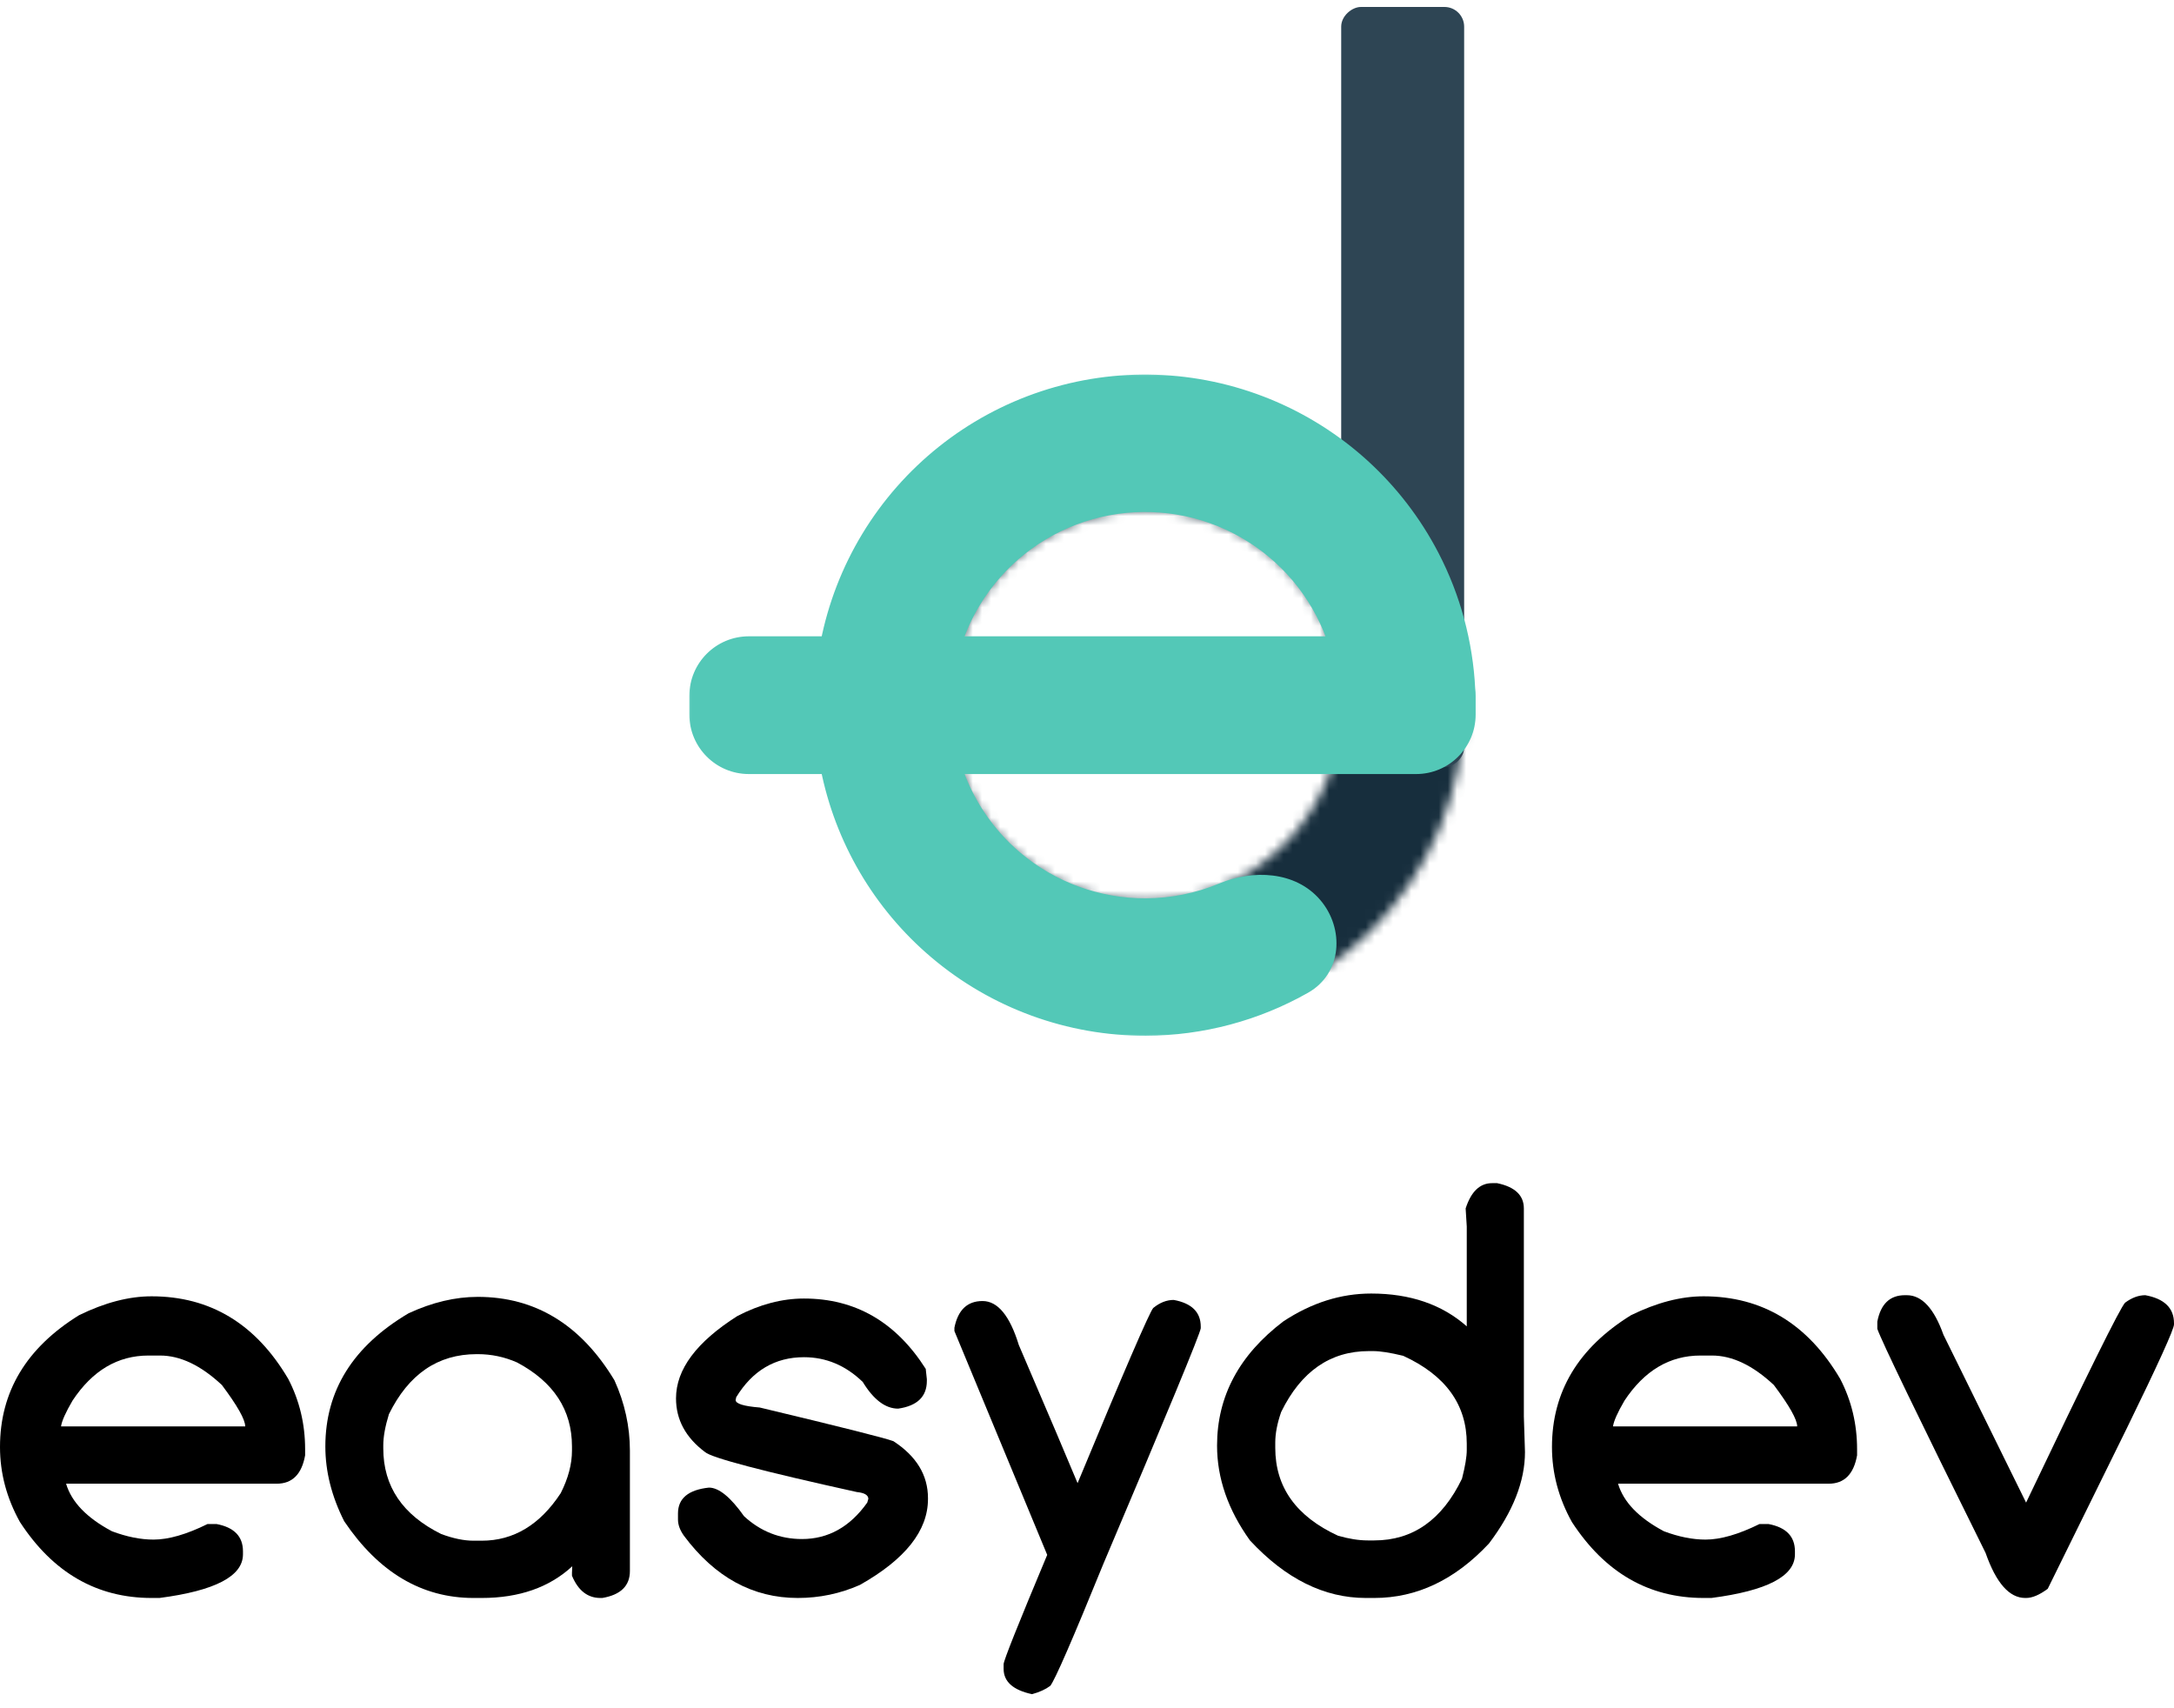
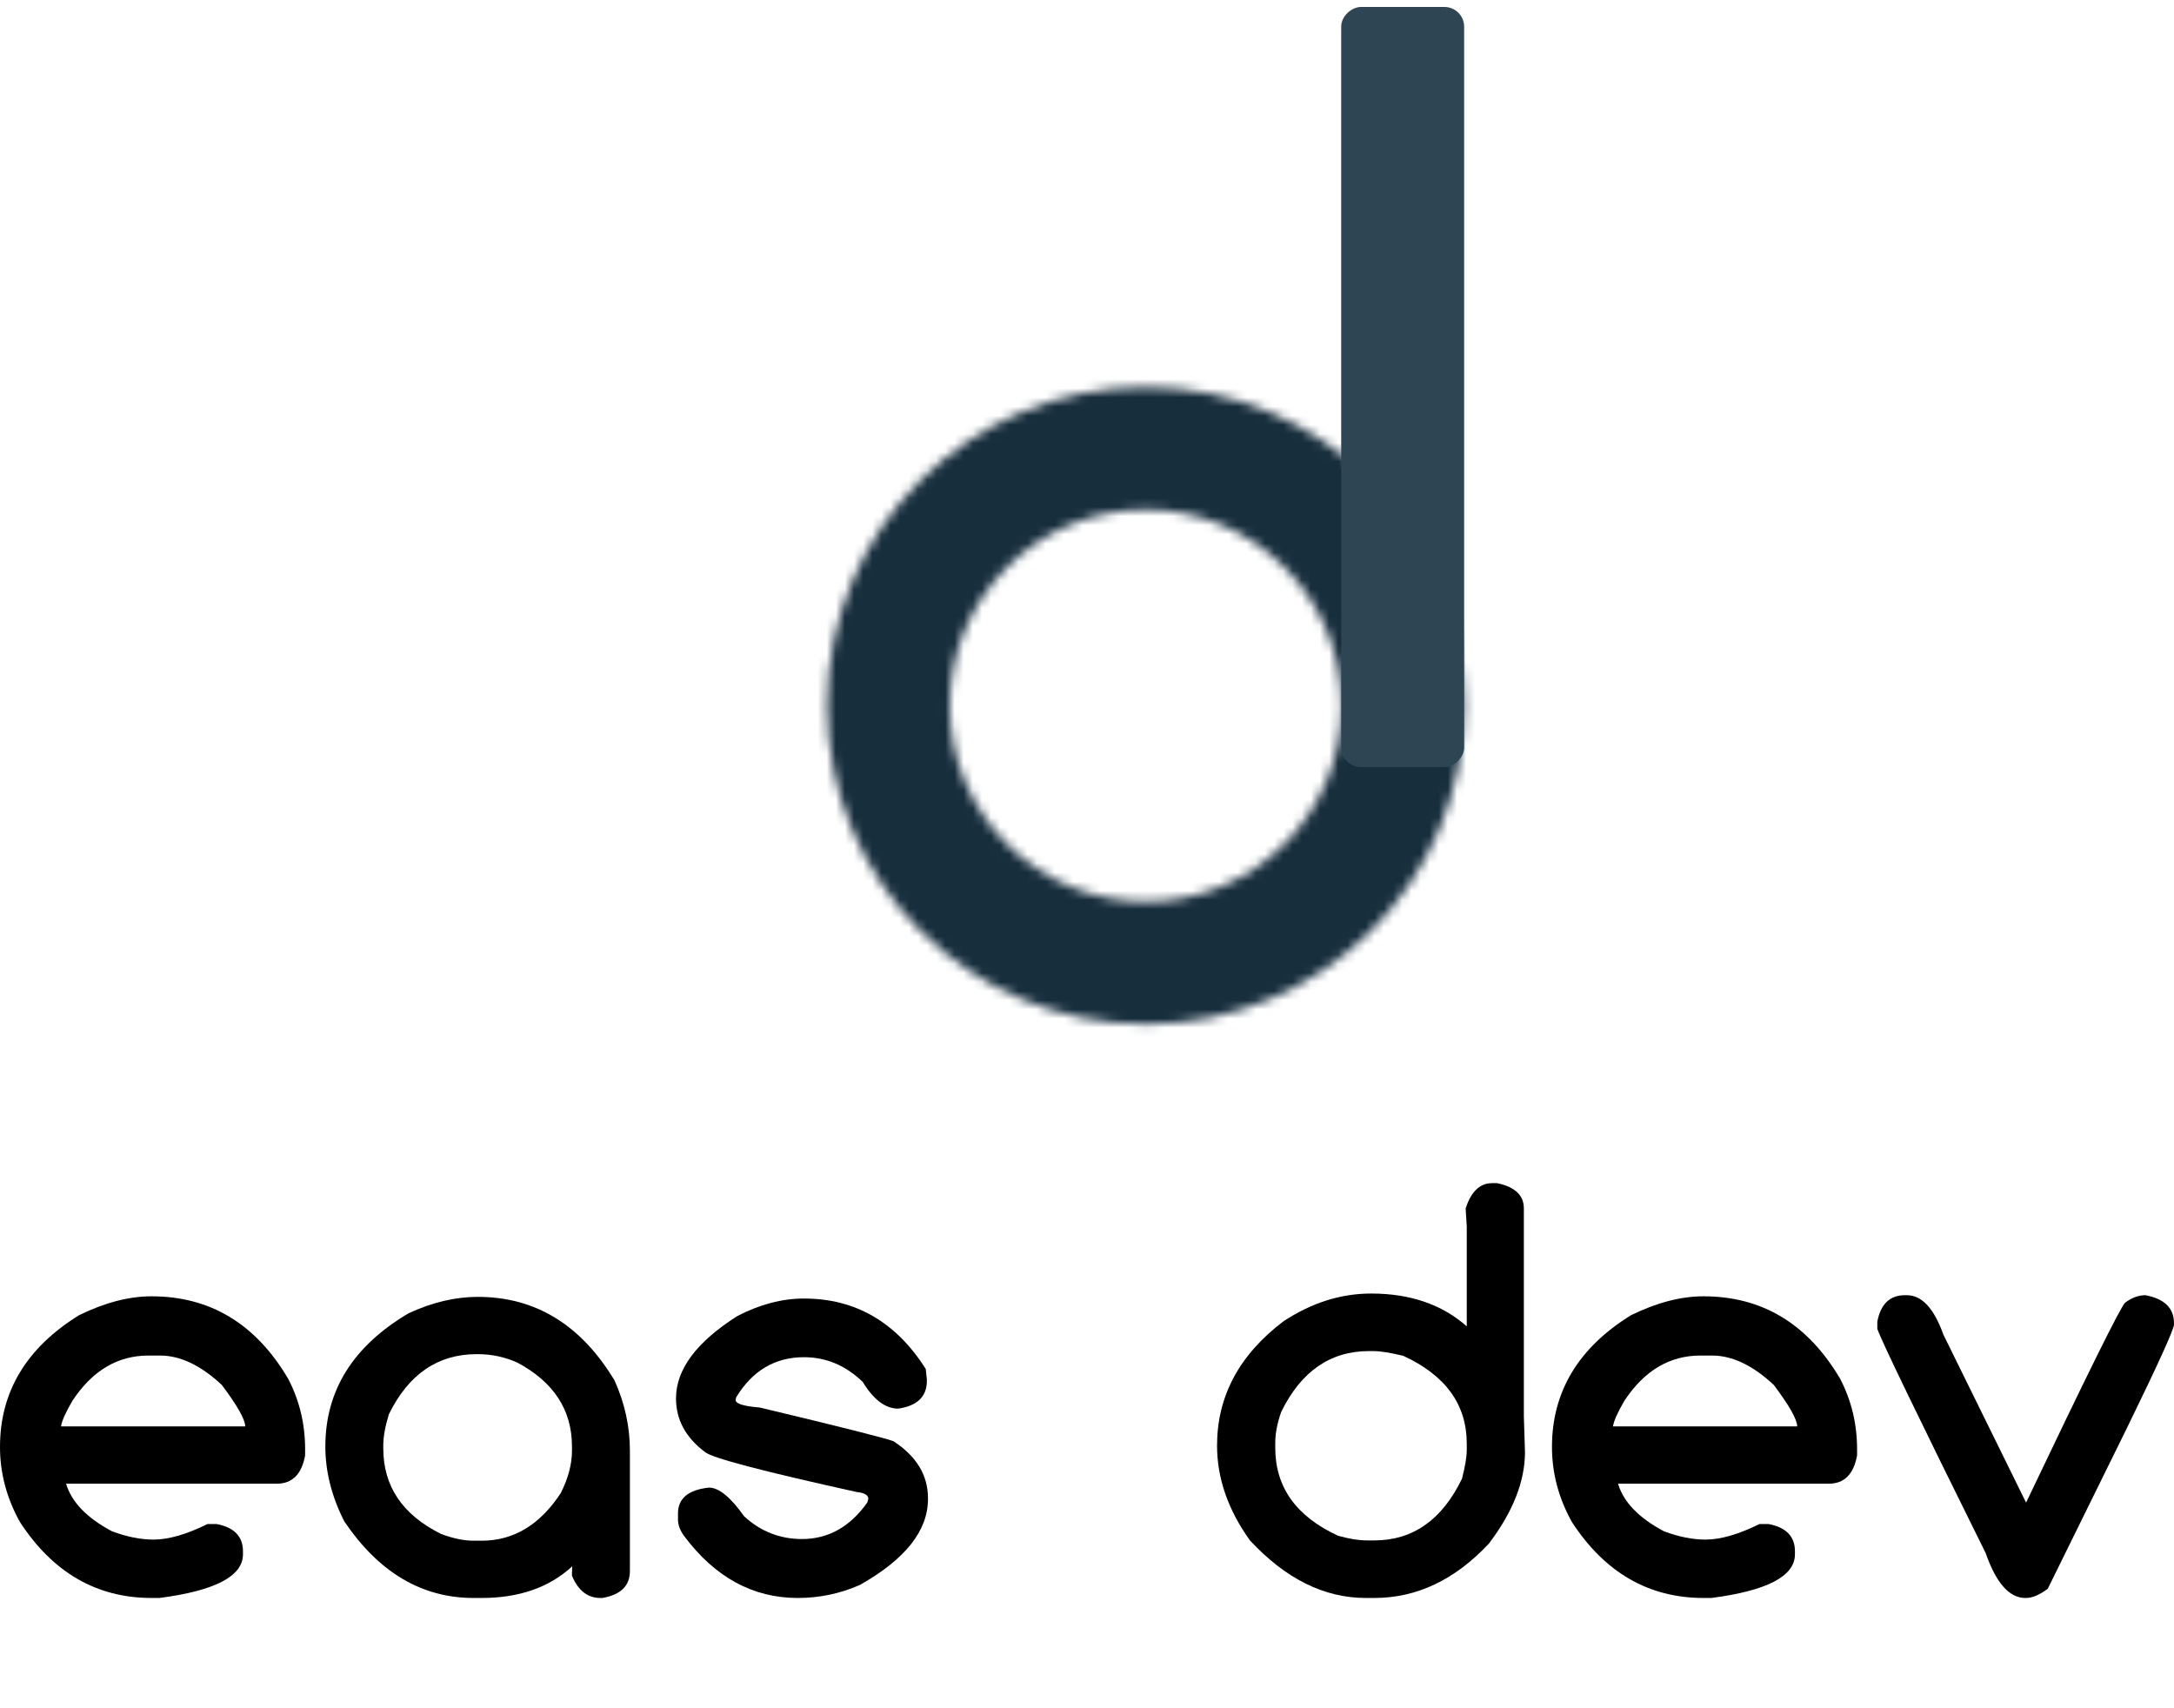
<svg xmlns="http://www.w3.org/2000/svg" width="238" height="187" viewBox="0 0 238 187" fill="none">
  <mask id="path-1-inside-1_379_24975" fill="white">
    <path d="M160.302 77.243C160.302 96.504 144.688 112.119 125.426 112.119C106.165 112.119 90.551 96.504 90.551 77.243C90.551 57.982 106.165 42.367 125.426 42.367C144.688 42.367 160.302 57.982 160.302 77.243ZM103.978 77.243C103.978 89.089 113.581 98.692 125.426 98.692C137.272 98.692 146.875 89.089 146.875 77.243C146.875 65.397 137.272 55.794 125.426 55.794C113.581 55.794 103.978 65.397 103.978 77.243Z" />
  </mask>
  <path d="M160.302 77.243C160.302 96.504 144.688 112.119 125.426 112.119C106.165 112.119 90.551 96.504 90.551 77.243C90.551 57.982 106.165 42.367 125.426 42.367C144.688 42.367 160.302 57.982 160.302 77.243ZM103.978 77.243C103.978 89.089 113.581 98.692 125.426 98.692C137.272 98.692 146.875 89.089 146.875 77.243C146.875 65.397 137.272 55.794 125.426 55.794C113.581 55.794 103.978 65.397 103.978 77.243Z" stroke="#172E3D" stroke-width="14" stroke-linejoin="round" mask="url(#path-1-inside-1_379_24975)" />
  <rect x="146.828" y="83.974" width="83.212" height="13.461" rx="2.157" transform="rotate(-90 146.828 83.974)" fill="#2E4554" />
  <path d="M16.593 141.906C23.017 141.906 28.005 144.919 31.555 150.945C32.787 153.319 33.403 155.886 33.403 158.645V159.315C33.033 161.385 31.997 162.419 30.293 162.419H7.235C7.83 164.428 9.503 166.163 12.253 167.624C13.874 168.233 15.393 168.537 16.809 168.537C18.451 168.537 20.421 167.969 22.72 166.833H23.705C25.634 167.198 26.599 168.192 26.599 169.815V170.15C26.599 172.544 23.551 174.137 17.456 174.928H16.593C10.601 174.928 5.798 172.159 2.186 166.619C0.729 164.002 0 161.263 0 158.402C0 152.355 2.884 147.547 8.651 143.976C11.463 142.596 14.11 141.906 16.593 141.906ZM6.681 156.15H26.845C26.845 155.399 25.993 153.887 24.29 151.615C21.991 149.464 19.734 148.389 17.517 148.389H16.255C12.889 148.389 10.118 150.032 7.943 153.319C7.183 154.618 6.763 155.561 6.681 156.15Z" fill="black" />
  <path d="M41.96 158.219V158.554C41.96 162.714 44.074 165.838 48.302 167.928C49.616 168.415 50.796 168.659 51.842 168.659H52.735C56.224 168.659 59.108 166.924 61.386 163.454C62.207 161.831 62.617 160.279 62.617 158.798V158.341C62.617 154.344 60.616 151.28 56.614 149.15C55.239 148.541 53.802 148.237 52.304 148.237H52.181C47.933 148.237 44.731 150.428 42.576 154.811C42.165 156.15 41.96 157.286 41.96 158.219ZM62.648 171.459C60.144 173.772 56.84 174.928 52.735 174.928H51.842C46.178 174.928 41.457 172.128 37.681 166.528C36.306 163.809 35.618 161.08 35.618 158.341C35.618 152.213 38.656 147.354 44.731 143.763C47.317 142.565 49.841 141.967 52.304 141.967C58.605 141.967 63.592 145.01 67.266 151.097C68.395 153.593 68.959 156.16 68.959 158.798V171.976C68.959 173.599 67.954 174.583 65.942 174.928H65.727C64.331 174.928 63.295 174.117 62.617 172.494V172.159L62.648 171.459Z" fill="black" />
  <path d="M95.065 164.063C95.044 163.657 94.624 163.414 93.803 163.332C83.418 161.04 77.876 159.579 77.178 158.95C75.064 157.367 74.007 155.409 74.007 153.076C74.007 149.91 76.245 146.908 80.719 144.067C83.181 142.789 85.614 142.149 88.015 142.149C93.638 142.149 98.082 144.716 101.345 149.85L101.468 150.976V151.158C101.468 152.883 100.422 153.898 98.328 154.202C96.933 154.202 95.639 153.228 94.449 151.28C92.582 149.474 90.437 148.571 88.015 148.571C84.854 148.571 82.381 150.032 80.596 152.954L80.534 153.258C80.534 153.664 81.416 153.938 83.181 154.08C92.007 156.19 96.881 157.418 97.805 157.763C100.329 159.406 101.591 161.486 101.591 164.002V164.093C101.591 167.563 99.108 170.698 94.141 173.498C91.986 174.452 89.718 174.928 87.338 174.928C82.412 174.928 78.256 172.656 74.869 168.111C74.438 167.502 74.223 166.914 74.223 166.346V165.676C74.223 164.032 75.352 163.089 77.609 162.846C78.697 162.846 79.98 163.89 81.457 165.98C83.264 167.644 85.378 168.476 87.799 168.476C90.673 168.476 93.053 167.147 94.942 164.489L95.065 164.063Z" fill="black" />
-   <path d="M117.969 162.359C123.079 150.042 125.84 143.651 126.25 143.184C126.968 142.596 127.717 142.302 128.497 142.302C130.468 142.667 131.453 143.641 131.453 145.223V145.406C131.371 146.035 127.81 154.648 120.77 171.246C117.425 179.463 115.496 183.897 114.982 184.546C114.469 184.931 113.802 185.236 112.981 185.459C110.908 185.013 109.872 184.089 109.872 182.689V182.172C109.872 181.786 111.463 177.799 114.644 170.211L104.485 145.71V145.345C104.874 143.397 105.901 142.423 107.563 142.423C109.226 142.423 110.549 144.026 111.534 147.232C114.859 154.983 117.004 160.025 117.969 162.359Z" fill="black" />
  <path d="M163.346 129.519H163.9C165.85 129.925 166.825 130.848 166.825 132.288V155.054L166.948 158.95C166.948 162.156 165.634 165.493 163.007 168.963C159.293 172.94 155.106 174.928 150.447 174.928H149.523C144.967 174.928 140.739 172.828 136.84 168.628C134.438 165.28 133.238 161.821 133.238 158.25C133.238 152.853 135.659 148.318 140.503 144.645C143.582 142.616 146.783 141.602 150.108 141.602C154.377 141.602 157.866 142.799 160.575 145.193V134.267L160.452 132.288C161.047 130.442 162.012 129.519 163.346 129.519ZM139.61 157.915V158.493C139.61 162.795 141.899 166.001 146.476 168.111C147.666 168.456 148.754 168.628 149.739 168.628H150.447C154.675 168.628 157.876 166.376 160.052 161.872C160.401 160.512 160.575 159.467 160.575 158.737V158.037C160.575 153.755 158.256 150.55 153.618 148.419C152.202 148.074 151.104 147.902 150.324 147.902H149.862C145.634 147.902 142.432 150.124 140.257 154.567C139.826 155.805 139.61 156.921 139.61 157.915Z" fill="black" />
  <path d="M186.496 141.906C192.92 141.906 197.907 144.919 201.458 150.945C202.689 153.319 203.305 155.886 203.305 158.645V159.315C202.936 161.385 201.899 162.419 200.196 162.419H177.137C177.733 164.428 179.405 166.163 182.155 167.624C183.777 168.233 185.296 168.537 186.712 168.537C188.354 168.537 190.324 167.969 192.623 166.833H193.608C195.537 167.198 196.502 168.192 196.502 169.815V170.15C196.502 172.544 193.454 174.137 187.358 174.928H186.496C180.503 174.928 175.701 172.159 172.088 166.619C170.631 164.002 169.903 161.263 169.903 158.402C169.903 152.355 172.786 147.547 178.553 143.976C181.365 142.596 184.013 141.906 186.496 141.906ZM176.583 156.15H196.748C196.748 155.399 195.896 153.887 194.193 151.615C191.894 149.464 189.636 148.389 187.42 148.389H186.158C182.792 148.389 180.021 150.032 177.845 153.319C177.086 154.618 176.665 155.561 176.583 156.15Z" fill="black" />
  <path d="M208.538 141.784H208.754C210.395 141.784 211.729 143.225 212.756 146.106L221.807 164.489C228.477 150.489 232.089 143.194 232.643 142.606C233.382 142.058 234.121 141.784 234.86 141.784C236.953 142.17 238 143.194 238 144.858V144.98C238 145.508 236.276 149.302 232.828 156.363L224.177 173.924C223.274 174.594 222.484 174.928 221.807 174.928H221.714C219.97 174.928 218.523 173.285 217.374 169.998C209.923 154.963 205.973 146.786 205.521 145.467V144.676C205.89 142.748 206.896 141.784 208.538 141.784Z" fill="black" />
  <mask id="path-4-outside-2_379_24975" maskUnits="userSpaceOnUse" x="75.153" y="40.689" width="87" height="73" fill="black">
    <rect fill="white" x="75.153" y="40.689" width="87" height="73" />
-     <path fill-rule="evenodd" clip-rule="evenodd" d="M160.813 75.422C160.561 70.373 159.231 65.398 156.869 60.843C152.981 53.348 146.549 47.484 138.728 44.304C130.906 41.123 122.207 40.834 114.192 43.489C106.177 46.144 99.37 51.568 94.993 58.789C92.819 62.376 91.315 66.29 90.518 70.343H81.98C78.762 70.343 76.153 72.953 76.153 76.171V78.218C76.153 81.437 78.762 84.046 81.98 84.046H90.52C92.069 91.922 96.246 99.054 102.385 104.262C108.823 109.725 116.997 112.714 125.44 112.694C131.589 112.679 137.588 111.068 142.87 108.072C146.153 106.21 146.464 101.827 144.008 98.96C141.551 96.094 137.248 95.885 133.764 97.339C131.136 98.436 128.299 99.017 125.407 99.024C120.215 99.037 115.188 97.198 111.229 93.839C108.153 91.229 105.878 87.834 104.625 84.046H155.033C158.251 84.046 160.86 81.437 160.86 78.218V76.171C160.86 75.917 160.844 75.667 160.813 75.422ZM104.623 70.343H146.085C145.723 69.247 145.272 68.174 144.735 67.138C142.344 62.529 138.388 58.922 133.578 56.967C128.768 55.011 123.419 54.833 118.49 56.466C113.561 58.098 109.375 61.434 106.683 65.874C105.824 67.291 105.136 68.791 104.623 70.343Z" />
+     <path fill-rule="evenodd" clip-rule="evenodd" d="M160.813 75.422C160.561 70.373 159.231 65.398 156.869 60.843C152.981 53.348 146.549 47.484 138.728 44.304C106.177 46.144 99.37 51.568 94.993 58.789C92.819 62.376 91.315 66.29 90.518 70.343H81.98C78.762 70.343 76.153 72.953 76.153 76.171V78.218C76.153 81.437 78.762 84.046 81.98 84.046H90.52C92.069 91.922 96.246 99.054 102.385 104.262C108.823 109.725 116.997 112.714 125.44 112.694C131.589 112.679 137.588 111.068 142.87 108.072C146.153 106.21 146.464 101.827 144.008 98.96C141.551 96.094 137.248 95.885 133.764 97.339C131.136 98.436 128.299 99.017 125.407 99.024C120.215 99.037 115.188 97.198 111.229 93.839C108.153 91.229 105.878 87.834 104.625 84.046H155.033C158.251 84.046 160.86 81.437 160.86 78.218V76.171C160.86 75.917 160.844 75.667 160.813 75.422ZM104.623 70.343H146.085C145.723 69.247 145.272 68.174 144.735 67.138C142.344 62.529 138.388 58.922 133.578 56.967C128.768 55.011 123.419 54.833 118.49 56.466C113.561 58.098 109.375 61.434 106.683 65.874C105.824 67.291 105.136 68.791 104.623 70.343Z" />
  </mask>
-   <path fill-rule="evenodd" clip-rule="evenodd" d="M160.813 75.422C160.561 70.373 159.231 65.398 156.869 60.843C152.981 53.348 146.549 47.484 138.728 44.304C130.906 41.123 122.207 40.834 114.192 43.489C106.177 46.144 99.37 51.568 94.993 58.789C92.819 62.376 91.315 66.29 90.518 70.343H81.98C78.762 70.343 76.153 72.953 76.153 76.171V78.218C76.153 81.437 78.762 84.046 81.98 84.046H90.52C92.069 91.922 96.246 99.054 102.385 104.262C108.823 109.725 116.997 112.714 125.44 112.694C131.589 112.679 137.588 111.068 142.87 108.072C146.153 106.21 146.464 101.827 144.008 98.96C141.551 96.094 137.248 95.885 133.764 97.339C131.136 98.436 128.299 99.017 125.407 99.024C120.215 99.037 115.188 97.198 111.229 93.839C108.153 91.229 105.878 87.834 104.625 84.046H155.033C158.251 84.046 160.86 81.437 160.86 78.218V76.171C160.86 75.917 160.844 75.667 160.813 75.422ZM104.623 70.343H146.085C145.723 69.247 145.272 68.174 144.735 67.138C142.344 62.529 138.388 58.922 133.578 56.967C128.768 55.011 123.419 54.833 118.49 56.466C113.561 58.098 109.375 61.434 106.683 65.874C105.824 67.291 105.136 68.791 104.623 70.343Z" fill="#53C8B7" />
-   <path d="M160.813 75.422L160.126 75.456C160.127 75.474 160.128 75.492 160.131 75.509L160.813 75.422ZM156.869 60.843L157.479 60.527L156.869 60.843ZM138.728 44.304L138.469 44.941L138.728 44.304ZM114.192 43.489L113.976 42.836L114.192 43.489ZM94.993 58.789L95.581 59.145L94.993 58.789ZM90.518 70.343V71.031C90.847 71.031 91.129 70.799 91.193 70.476L90.518 70.343ZM90.52 84.046L91.194 83.913C91.131 83.591 90.848 83.359 90.52 83.359V84.046ZM102.385 104.262L102.829 103.738L102.385 104.262ZM125.44 112.694L125.439 112.006L125.44 112.694ZM142.87 108.072L143.209 108.67L142.87 108.072ZM144.008 98.96L143.485 99.408V99.408L144.008 98.96ZM133.764 97.339L133.499 96.705L133.764 97.339ZM125.407 99.024L125.409 99.712L125.407 99.024ZM111.229 93.839L111.674 93.315L111.229 93.839ZM104.625 84.046V83.359C104.405 83.359 104.197 83.465 104.068 83.644C103.939 83.822 103.903 84.052 103.972 84.262L104.625 84.046ZM104.623 70.343L103.97 70.128C103.901 70.337 103.936 70.567 104.066 70.746C104.195 70.925 104.402 71.031 104.623 71.031V70.343ZM146.085 70.343V71.031C146.306 71.031 146.513 70.925 146.643 70.746C146.772 70.567 146.807 70.337 146.738 70.128L146.085 70.343ZM144.735 67.138L145.345 66.821V66.821L144.735 67.138ZM133.578 56.967L133.319 57.603L133.578 56.967ZM118.49 56.466L118.274 55.813L118.49 56.466ZM106.683 65.874L106.095 65.518L106.683 65.874ZM161.499 75.387C161.242 70.241 159.887 65.169 157.479 60.527L156.258 61.16C158.575 65.626 159.879 70.505 160.126 75.456L161.499 75.387ZM157.479 60.527C153.516 52.887 146.959 46.909 138.986 43.667L138.469 44.941C146.138 48.06 152.446 53.81 156.258 61.16L157.479 60.527ZM138.986 43.667C131.014 40.425 122.146 40.13 113.976 42.836L114.408 44.142C122.268 41.539 130.799 41.822 138.469 44.941L138.986 43.667ZM113.976 42.836C105.805 45.542 98.867 51.072 94.405 58.432L95.581 59.145C99.873 52.064 106.548 46.745 114.408 44.142L113.976 42.836ZM94.405 58.432C92.189 62.089 90.656 66.079 89.844 70.211L91.193 70.476C91.974 66.502 93.449 62.663 95.581 59.145L94.405 58.432ZM81.98 71.031H90.518V69.656H81.98V71.031ZM76.84 76.171C76.84 73.332 79.141 71.031 81.98 71.031V69.656C78.382 69.656 75.465 72.573 75.465 76.171H76.84ZM76.84 78.218V76.171H75.465V78.218H76.84ZM81.98 83.359C79.141 83.359 76.84 81.057 76.84 78.218H75.465C75.465 81.817 78.382 84.734 81.98 84.734V83.359ZM90.52 83.359H81.98V84.734H90.52V83.359ZM89.845 84.179C91.425 92.207 95.683 99.477 101.94 104.786L102.829 103.738C96.81 98.63 92.714 91.637 91.194 83.913L89.845 84.179ZM101.94 104.786C108.503 110.355 116.835 113.402 125.442 113.381L125.439 112.006C117.159 112.026 109.143 109.095 102.829 103.738L101.94 104.786ZM125.442 113.381C131.71 113.366 137.825 111.724 143.209 108.67L142.531 107.474C137.351 110.412 131.468 111.992 125.439 112.006L125.442 113.381ZM143.209 108.67C146.95 106.549 147.203 101.633 144.53 98.513L143.485 99.408C145.724 102.02 145.357 105.871 142.531 107.474L143.209 108.67ZM144.53 98.513C141.806 95.334 137.136 95.187 133.499 96.705L134.029 97.974C137.359 96.584 141.297 96.854 143.485 99.408L144.53 98.513ZM133.499 96.705C130.954 97.767 128.206 98.33 125.406 98.337L125.409 99.712C128.391 99.704 131.318 99.105 134.029 97.974L133.499 96.705ZM125.406 98.337C120.377 98.349 115.508 96.568 111.674 93.315L110.784 94.363C114.868 97.828 120.053 99.725 125.409 99.712L125.406 98.337ZM111.674 93.315C108.695 90.787 106.491 87.499 105.278 83.83L103.972 84.262C105.265 88.169 107.611 91.671 110.784 94.363L111.674 93.315ZM155.033 83.359H104.625V84.734H155.033V83.359ZM160.173 78.218C160.173 81.057 157.871 83.359 155.033 83.359V84.734C158.631 84.734 161.548 81.817 161.548 78.218H160.173ZM160.173 76.171V78.218H161.548V76.171H160.173ZM160.131 75.509C160.158 75.726 160.173 75.947 160.173 76.171H161.548C161.548 75.888 161.53 75.608 161.495 75.334L160.131 75.509ZM104.623 71.031H146.085V69.656H104.623V71.031ZM144.124 67.454C144.645 68.459 145.082 69.497 145.432 70.559L146.738 70.128C146.364 68.996 145.9 67.891 145.345 66.821L144.124 67.454ZM133.319 57.603C137.978 59.498 141.809 62.99 144.124 67.454L145.345 66.821C142.879 62.067 138.799 58.347 133.837 56.33L133.319 57.603ZM118.706 57.118C123.48 55.537 128.661 55.709 133.319 57.603L133.837 56.33C128.876 54.312 123.358 54.129 118.274 55.813L118.706 57.118ZM107.271 66.231C109.878 61.93 113.932 58.699 118.706 57.118L118.274 55.813C113.189 57.497 108.872 60.938 106.095 65.518L107.271 66.231ZM105.276 70.559C105.772 69.056 106.439 67.603 107.271 66.231L106.095 65.518C105.209 66.98 104.499 68.527 103.97 70.128L105.276 70.559Z" fill="#53C8B7" mask="url(#path-4-outside-2_379_24975)" />
</svg>